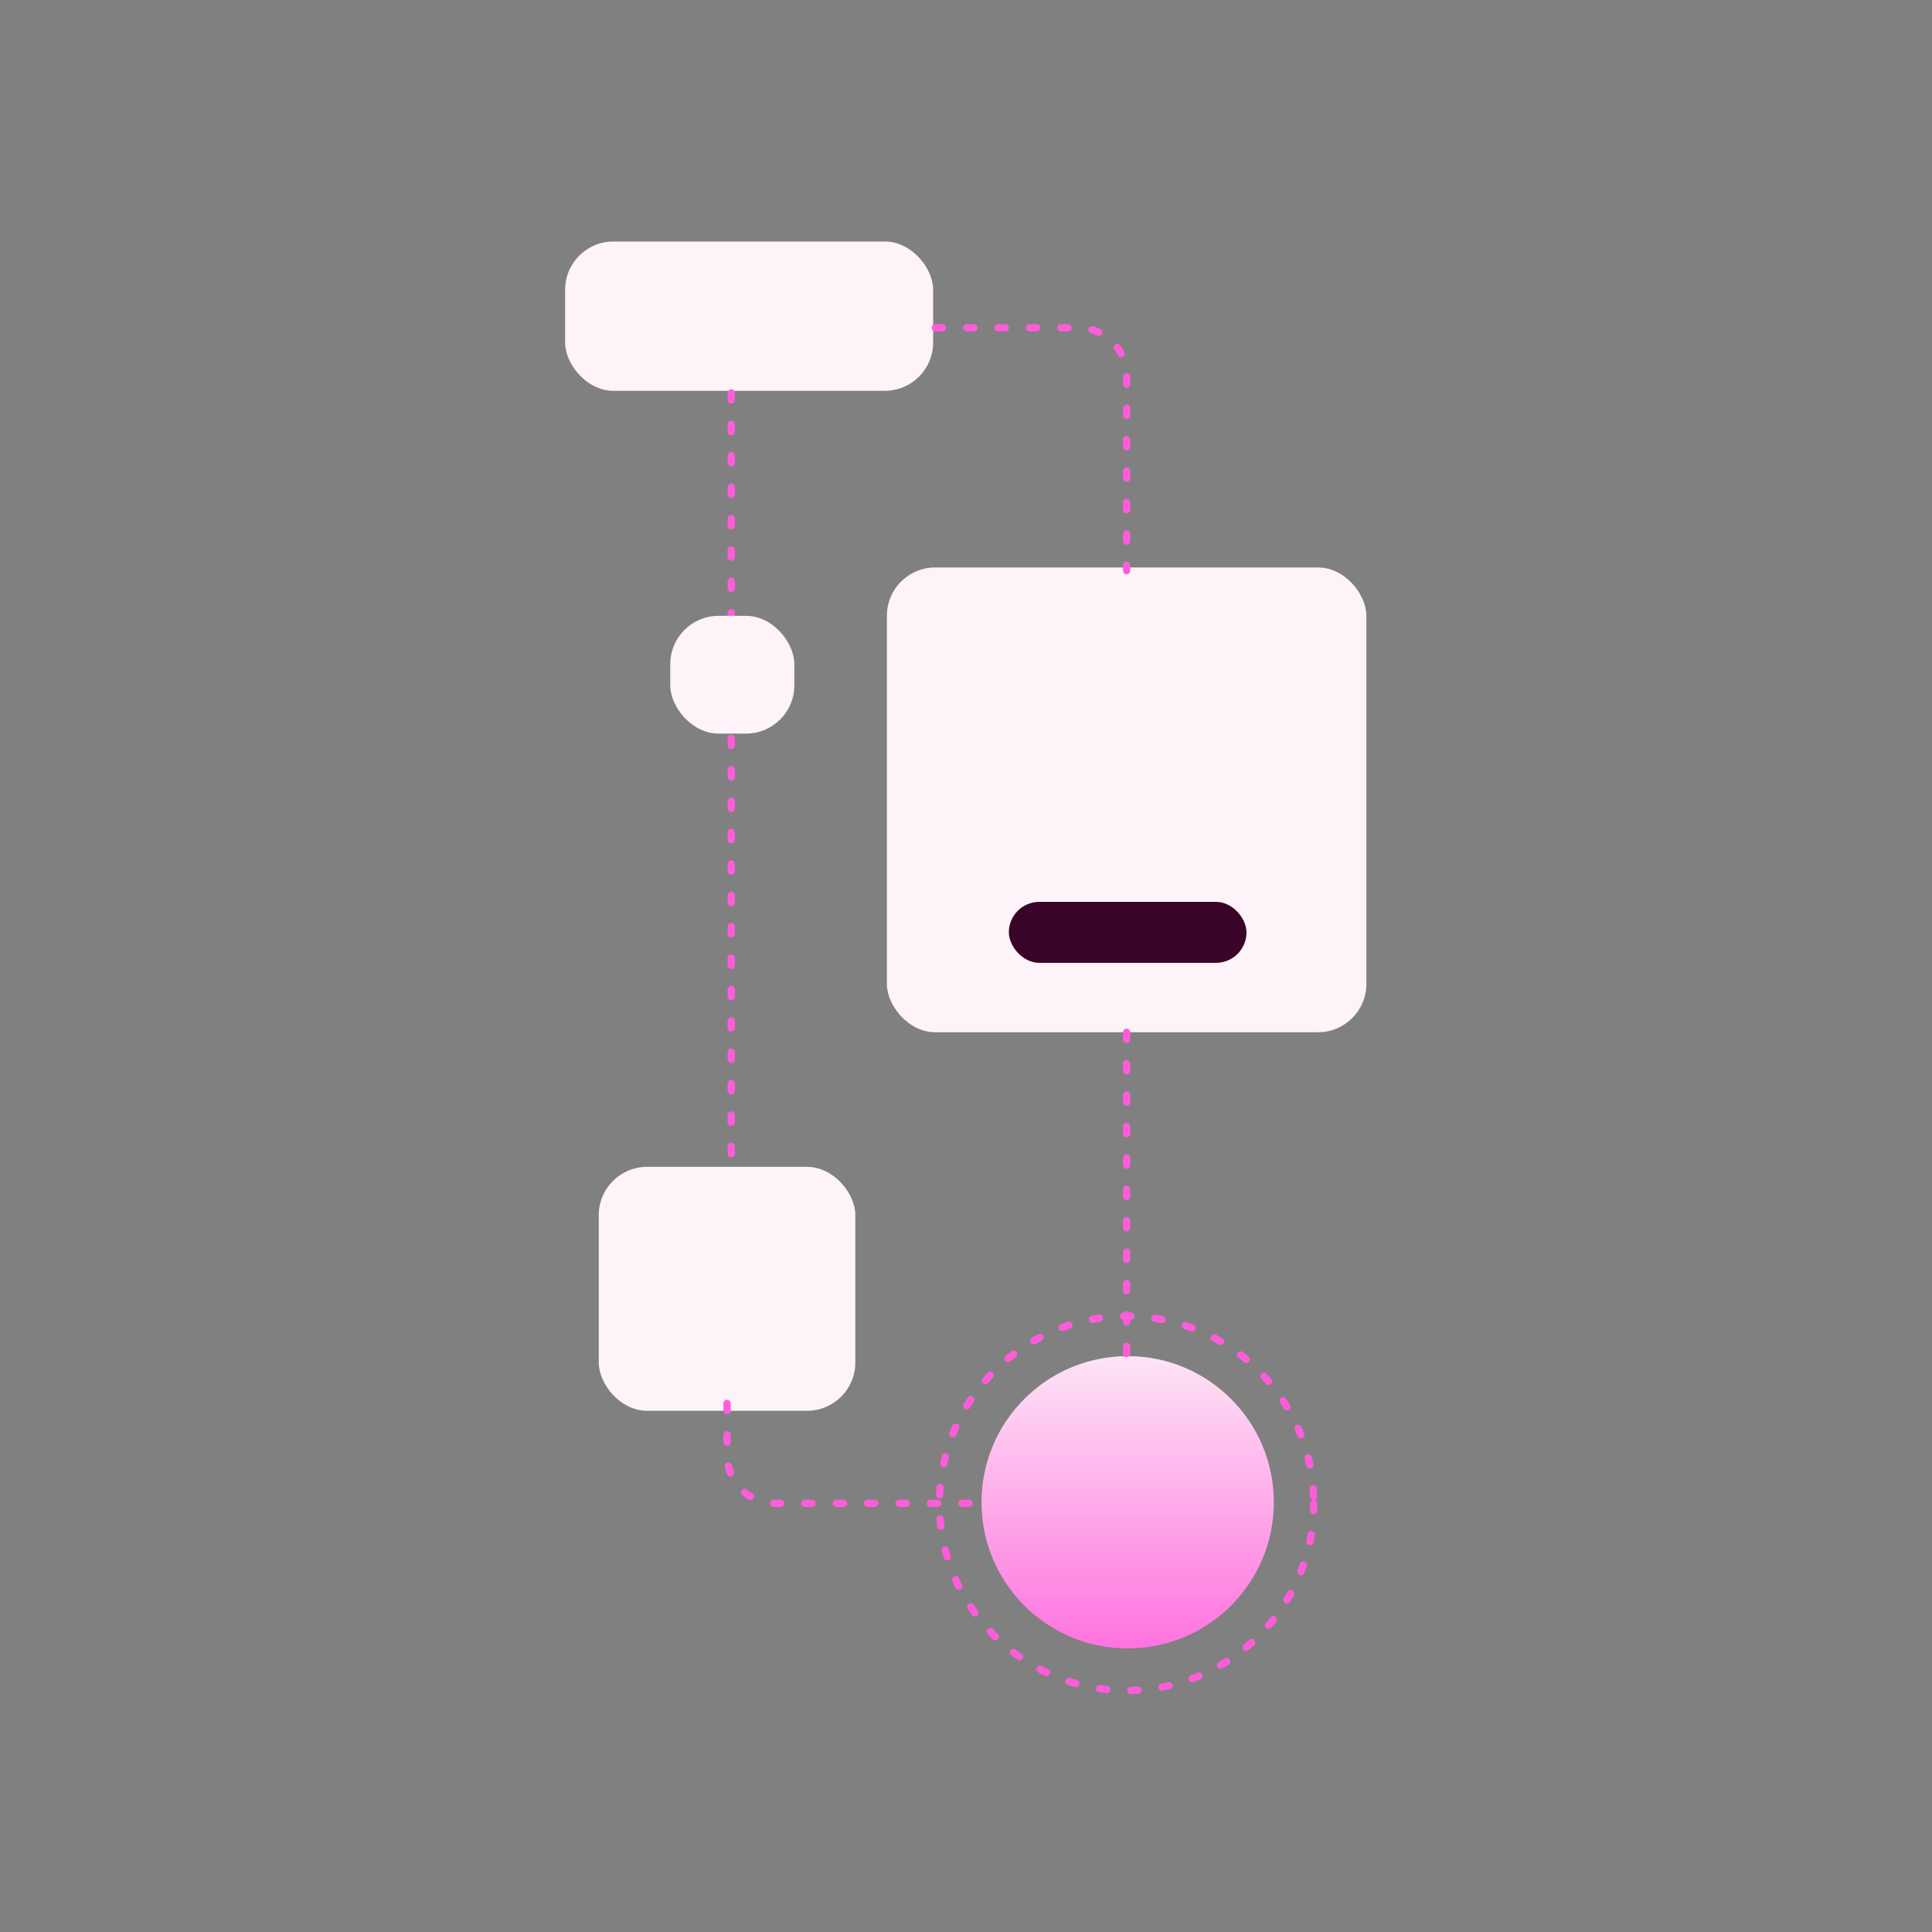
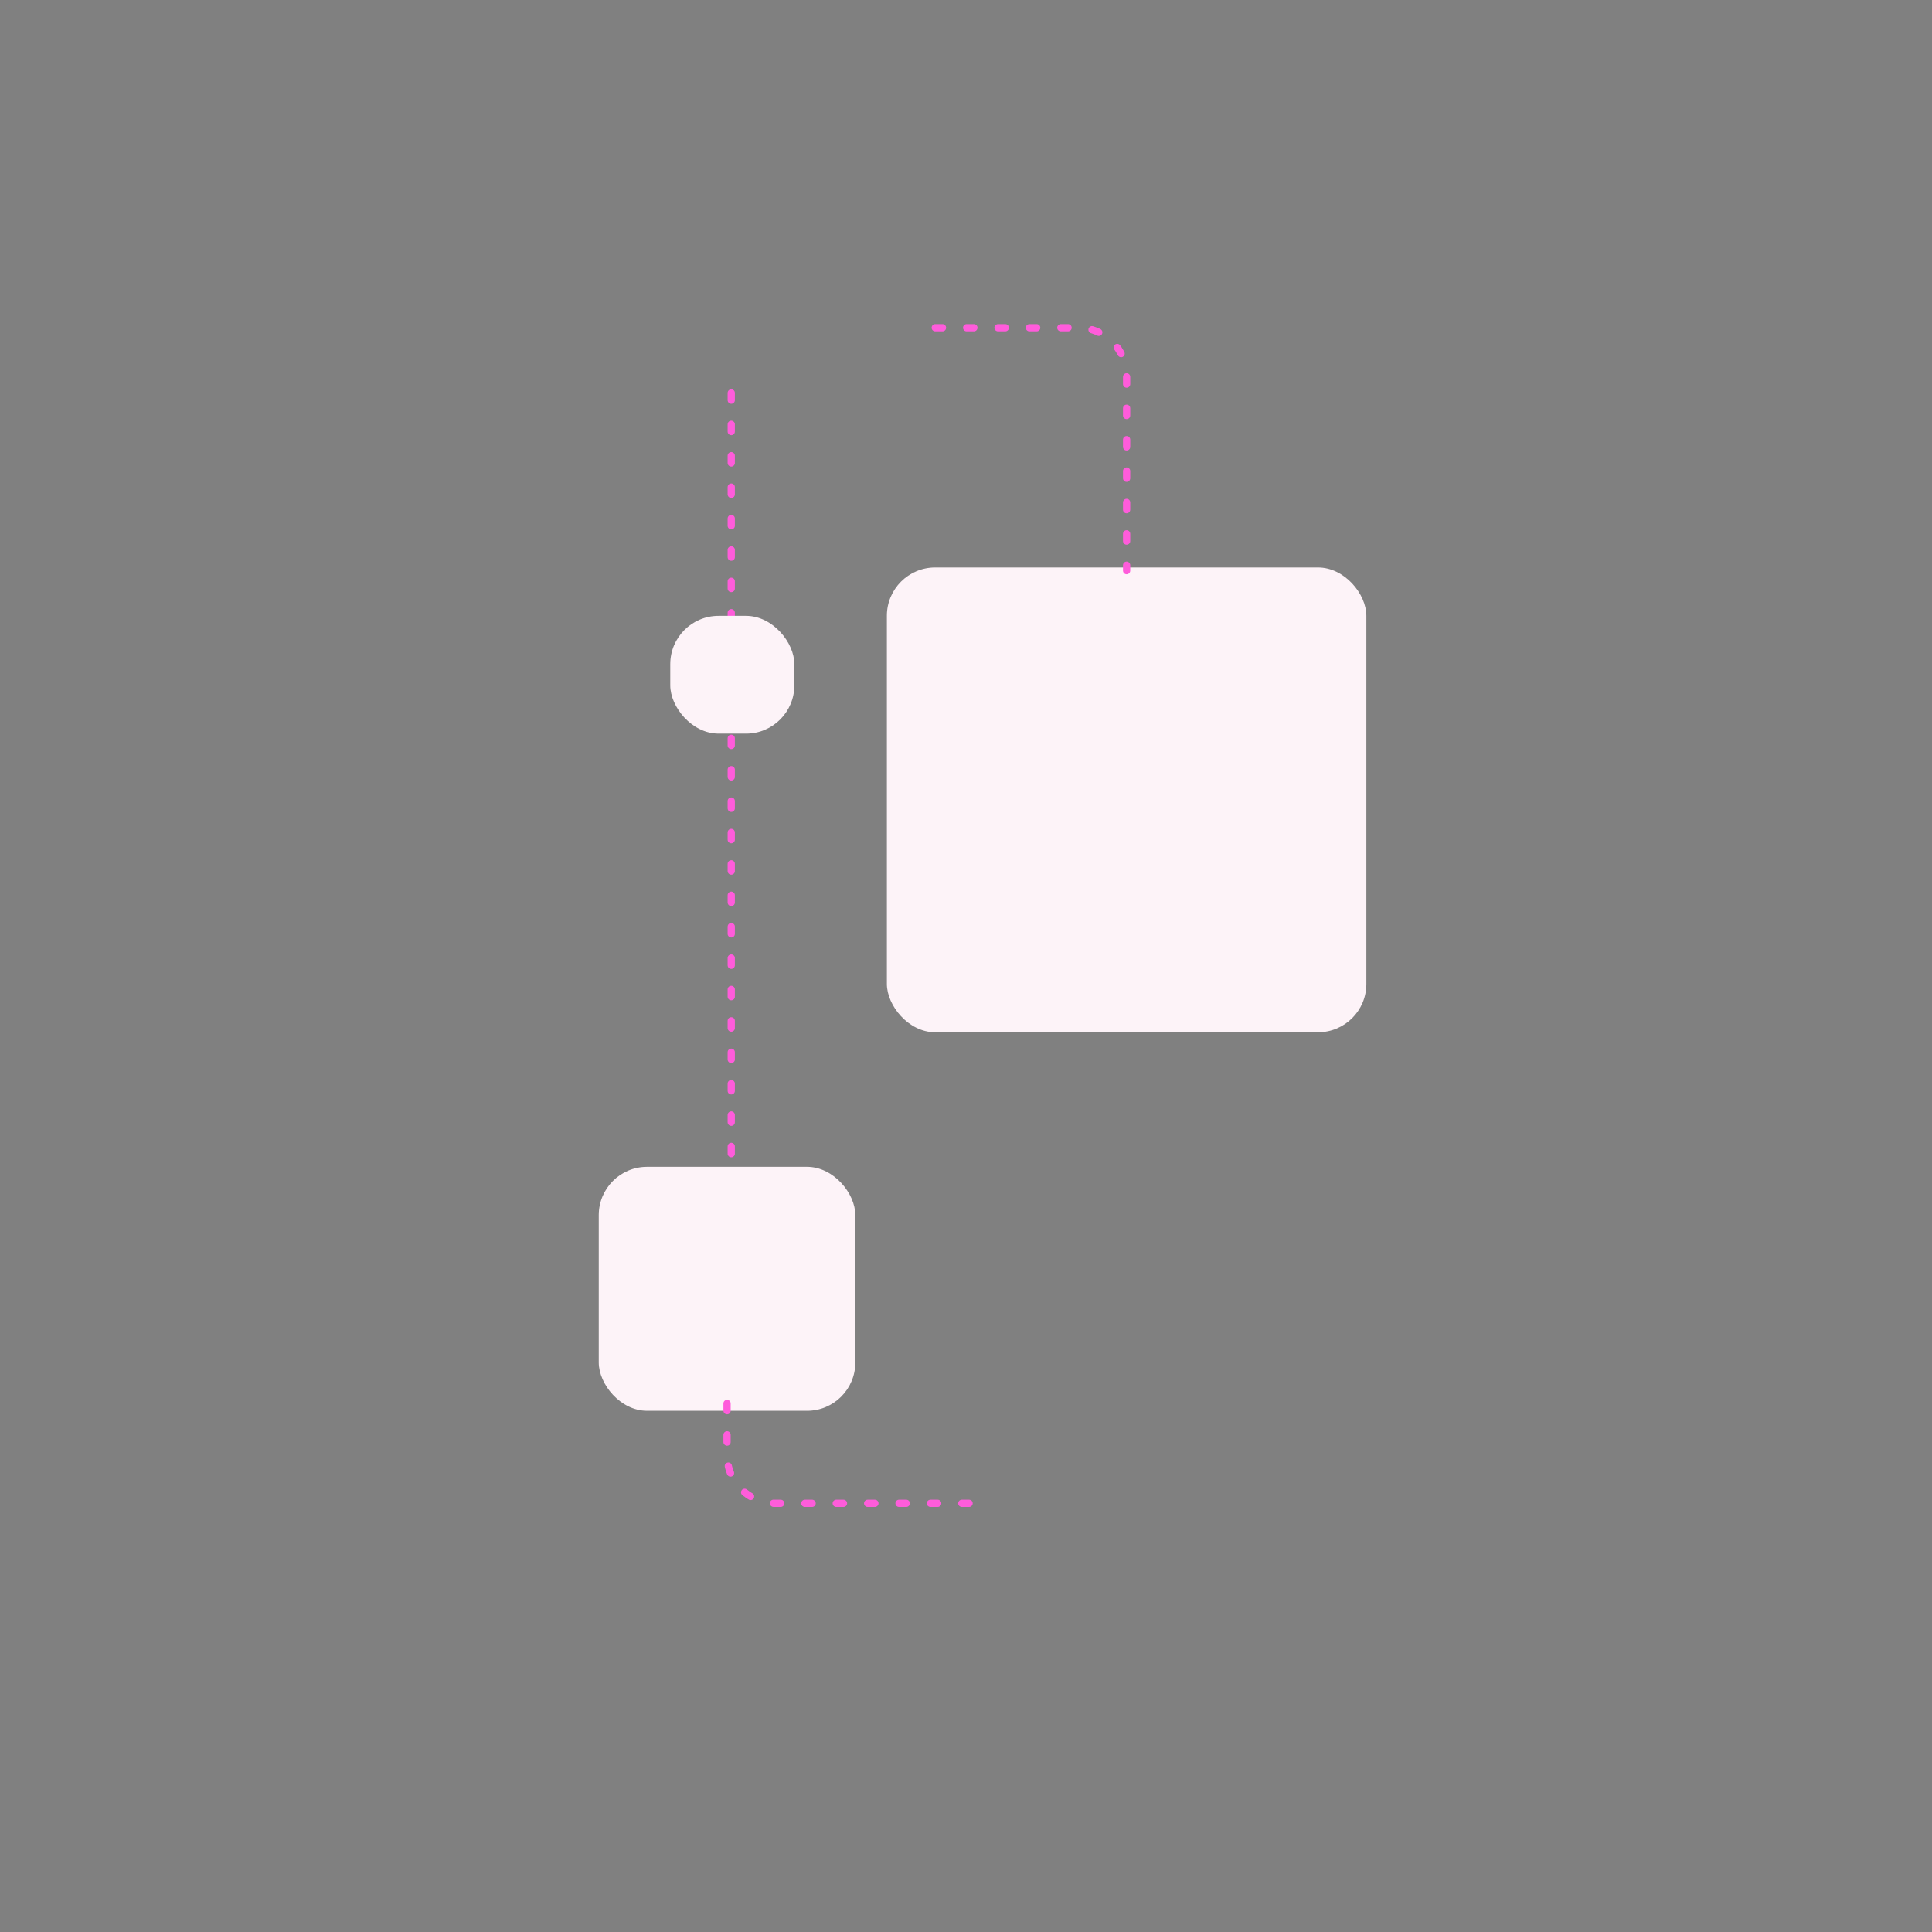
<svg xmlns="http://www.w3.org/2000/svg" width="800" height="800" viewBox="0 0 800 800" fill="none">
  <rect x="0" y="0" width="800" height="800" fill="#808080" stroke="none" />
-   <rect x="234" y="100" width="152.395" height="61.829" rx="20" fill="#FDF3F8" />
  <rect x="367.236" y="234.979" width="198.549" height="192.453" rx="20" fill="#FDF3F8" />
-   <rect x="417.744" y="373.439" width="98.403" height="25.254" rx="12.627" fill="#3A0428" />
  <rect x="247.934" y="483.164" width="106.241" height="101.016" rx="20" fill="#FDF3F8" />
-   <circle cx="466.946" cy="622.062" r="60.523" fill="url(#paint0_linear_2200_732)" />
-   <ellipse cx="466.51" cy="622.496" rx="77.504" ry="77.504" stroke="#FF5CDB" stroke-width="3" stroke-linecap="round" stroke-dasharray="3 10" />
  <path d="M301.054 581.133L301.054 602.497C301.054 613.543 310.008 622.497 321.054 622.497L406.424 622.497" stroke="#FF5CDB" stroke-width="3" stroke-linecap="round" stroke-dasharray="3 10" />
  <path d="M302.795 162.699L302.795 483.164" stroke="#FF5CDB" stroke-width="3" stroke-linecap="round" stroke-dasharray="3 10" />
  <path d="M387.266 135.703H446.511C457.557 135.703 466.511 144.649 466.511 155.694C466.511 171.42 466.511 197.288 466.511 236.284" stroke="#FF5CDB" stroke-width="3" stroke-linecap="round" stroke-dasharray="3 10" />
  <rect x="277.541" y="255.008" width="51.379" height="48.766" rx="20" fill="#FDF3F8" />
-   <path d="M466.511 427.432L466.511 561.539" stroke="#FF5CDB" stroke-width="3" stroke-linecap="round" stroke-dasharray="3 10" />
  <defs>
    <linearGradient id="paint0_linear_2200_732" x1="466.946" y1="707.12" x2="466.946" y2="545.182" gradientUnits="userSpaceOnUse">
      <stop stop-color="#FF5CDB" />
      <stop offset="1" stop-color="#FDF3F8" />
    </linearGradient>
  </defs>
</svg>